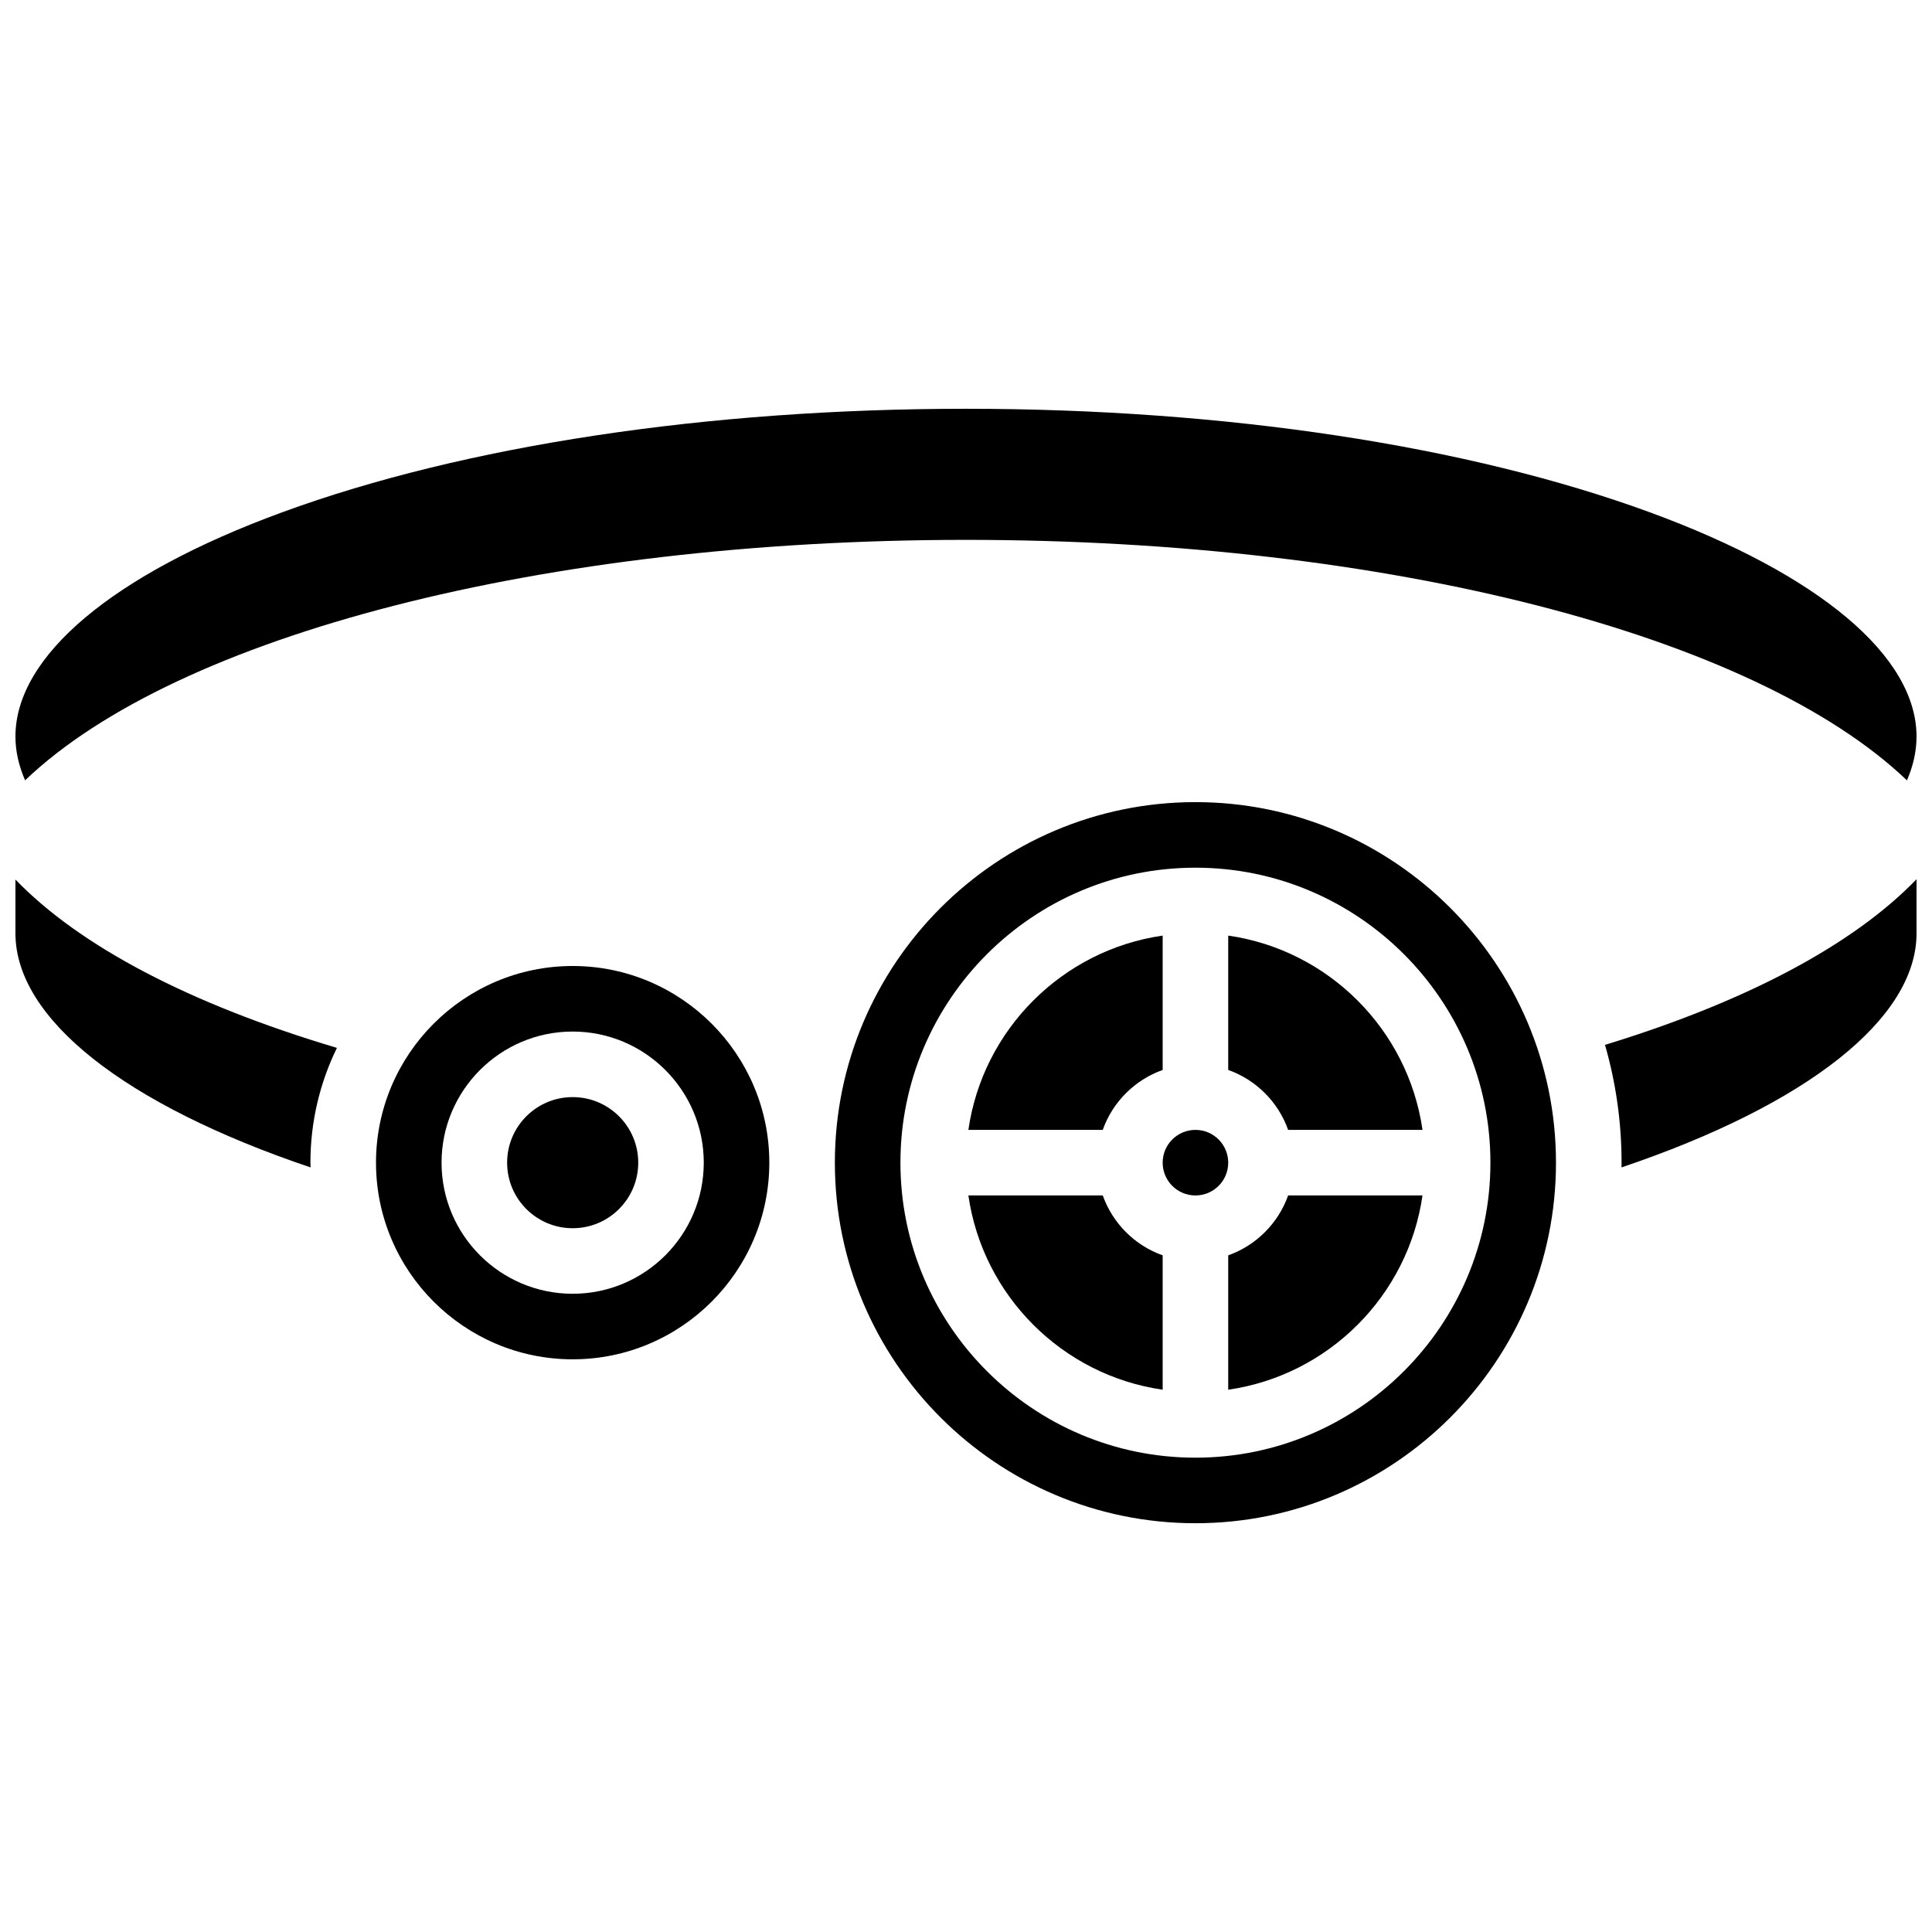
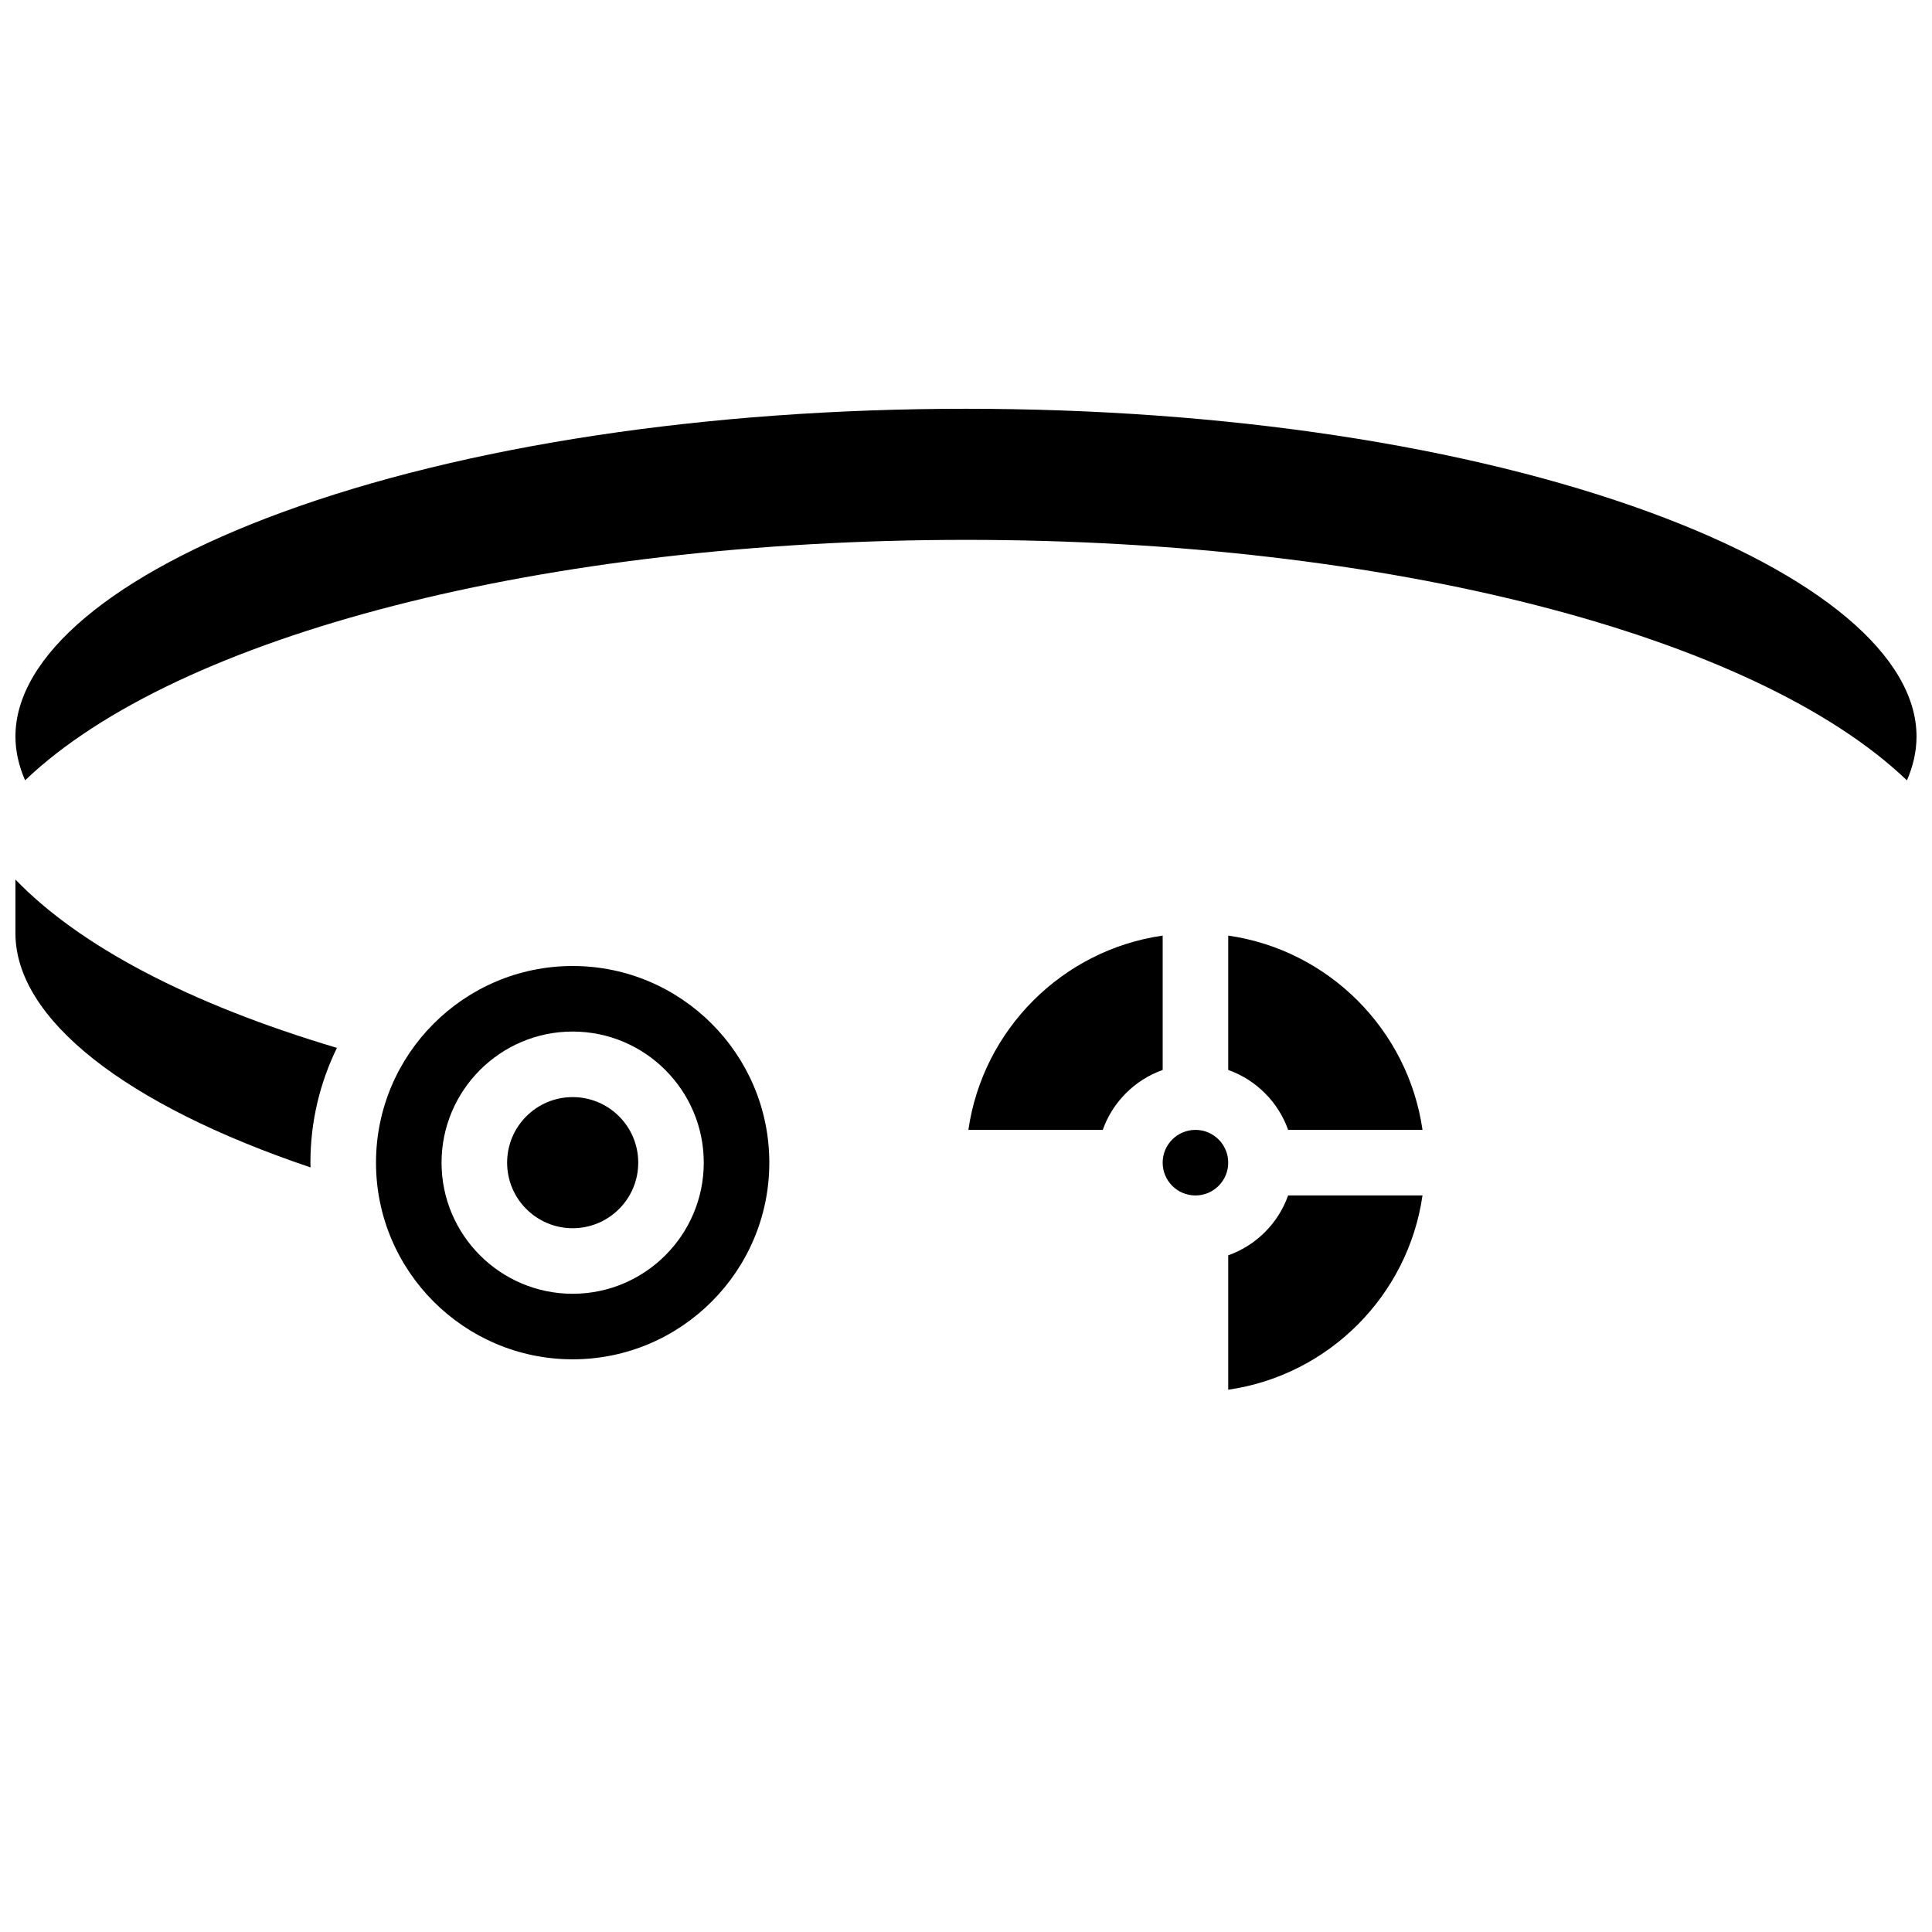
<svg xmlns="http://www.w3.org/2000/svg" width="800px" height="800px" version="1.1" viewBox="144 144 512 512">
  <defs>
    <clipPath id="c">
      <path d="m148.09 252h503.81v99h-503.81z" />
    </clipPath>
    <clipPath id="b">
      <path d="m148.09 377h85.906v77h-85.906z" />
    </clipPath>
    <clipPath id="a">
      <path d="m569 377h82.902v77h-82.902z" />
    </clipPath>
  </defs>
  <path d="m295.76 400c-28.738 0-52.117 23.379-52.117 52.117 0 28.738 23.379 52.117 52.117 52.117s52.117-23.379 52.117-52.117c0-28.738-23.379-52.117-52.117-52.117zm0 86.863c-19.16 0-34.746-15.586-34.746-34.746 0-19.16 15.586-34.746 34.746-34.746 19.16 0 34.746 15.586 34.746 34.746 0 19.16-15.586 34.746-34.746 34.746z" />
-   <path d="m436.24 460.8h-35.609c3.82 26.59 24.898 47.668 51.488 51.488v-35.609c-7.391-2.625-13.258-8.488-15.879-15.879z" />
  <path d="m452.12 427.55v-35.609c-26.59 3.82-47.668 24.902-51.488 51.488h35.609c2.621-7.391 8.488-13.254 15.879-15.879z" />
  <path d="m469.49 452.12c0 4.797-3.887 8.688-8.684 8.688-4.801 0-8.688-3.891-8.688-8.688 0-4.797 3.887-8.688 8.688-8.688 4.797 0 8.684 3.891 8.684 8.688" />
  <path d="m313.14 452.12c0 9.594-7.781 17.371-17.375 17.371s-17.371-7.777-17.371-17.371 7.777-17.375 17.371-17.375 17.375 7.781 17.375 17.375" />
  <g clip-path="url(#c)">
    <path d="m400 287.07c111.86 0 209.1 25.242 249.36 63.734 1.59-3.668 2.539-7.555 2.539-11.613 0-21.297-25.742-42.949-70.629-59.41-48.285-17.703-112.66-27.453-181.27-27.453-68.613 0-132.99 9.75-181.28 27.453-44.887 16.457-70.629 38.113-70.629 59.41 0 3.867 0.883 7.746 2.559 11.602 40.27-38.484 137.5-63.723 249.35-63.723z" />
  </g>
  <g clip-path="url(#b)">
    <path d="m148.09 377.09v14.223c0 22.664 28.977 45.457 78.211 62.066-0.008-0.422-0.035-0.84-0.035-1.262 0-10.902 2.531-21.223 7.023-30.418-39.148-11.656-68.199-27.012-85.199-44.609z" />
  </g>
  <g clip-path="url(#a)">
-     <path d="m569.34 420.9c2.856 9.918 4.391 20.391 4.391 31.215 0 0.422-0.012 0.84-0.016 1.258 49.207-16.613 78.191-39.418 78.191-62.062v-14.309c-16.625 17.219-44.766 32.336-82.566 43.898z" />
-   </g>
+     </g>
  <path d="m469.49 476.68v35.609c26.59-3.82 47.668-24.902 51.488-51.488h-35.609c-2.621 7.391-8.488 13.254-15.879 15.879z" />
-   <path d="m460.8 356.57c-52.688 0-95.551 42.863-95.551 95.551s42.863 95.551 95.551 95.551 95.551-42.863 95.551-95.551c-0.004-52.688-42.867-95.551-95.551-95.551zm0 173.73c-43.105 0-78.176-35.07-78.176-78.176 0-43.105 35.07-78.176 78.176-78.176 43.105 0 78.176 35.07 78.176 78.176 0 43.105-35.07 78.176-78.176 78.176z" />
  <path d="m469.49 391.94v35.609c7.391 2.621 13.258 8.488 15.879 15.879h35.609c-3.82-26.586-24.898-47.664-51.488-51.488z" />
</svg>